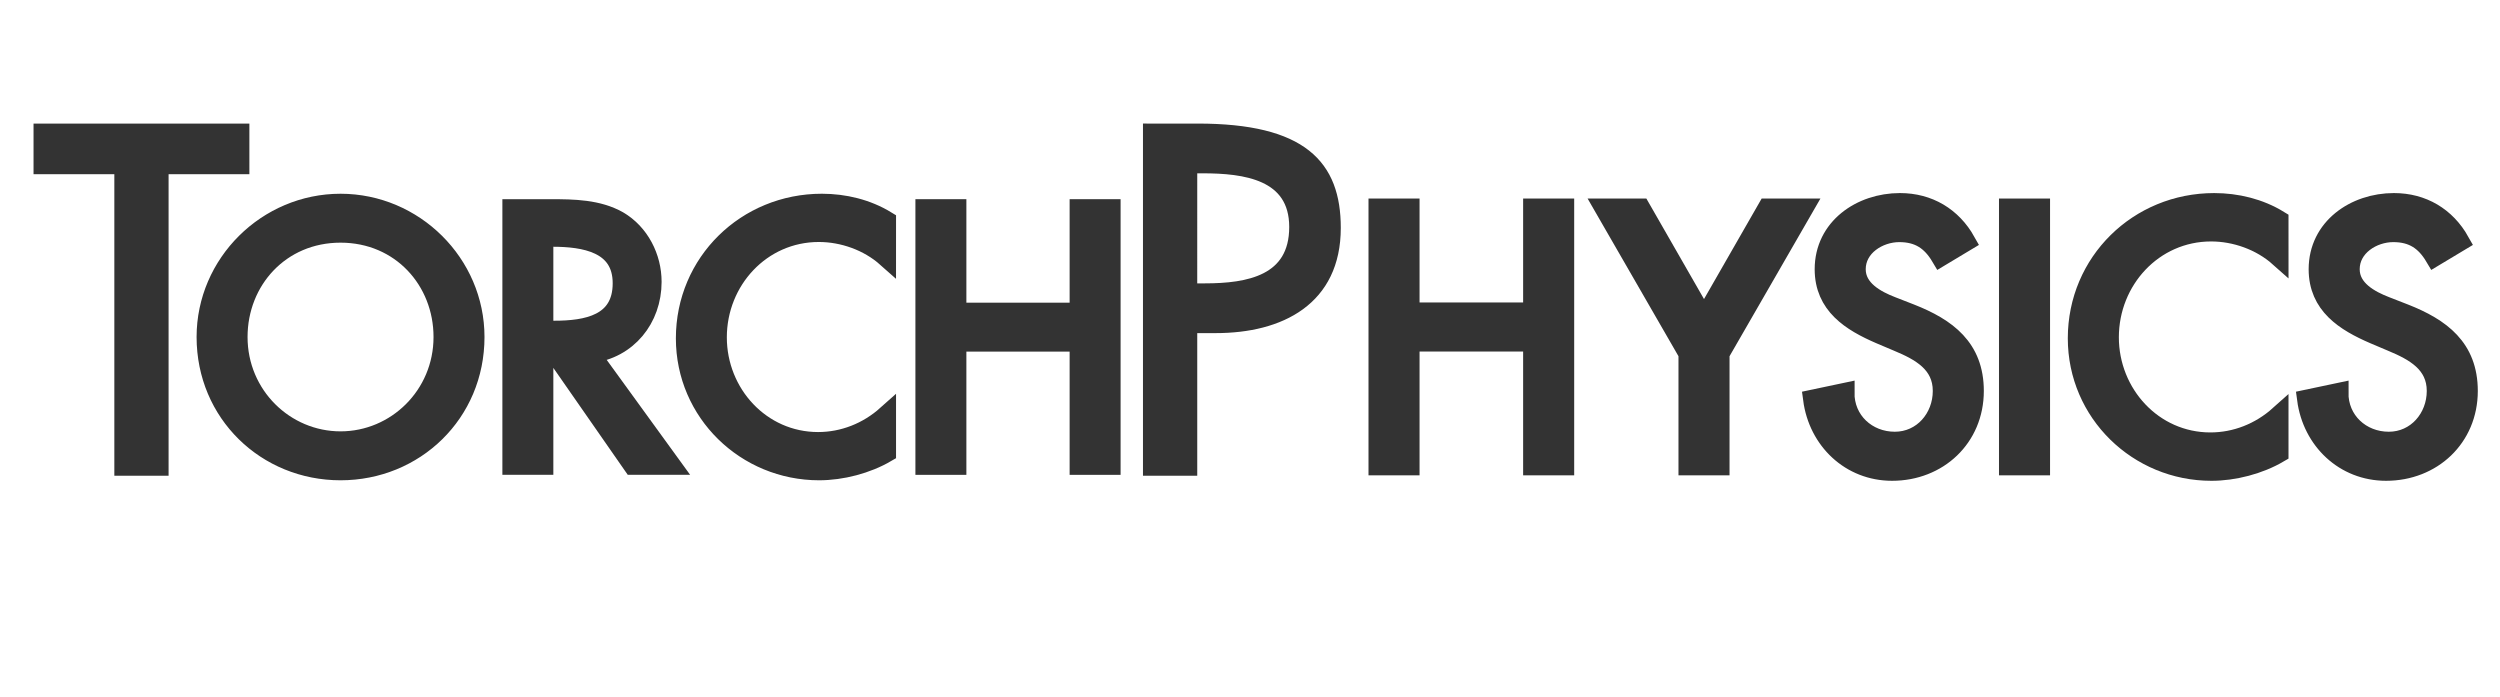
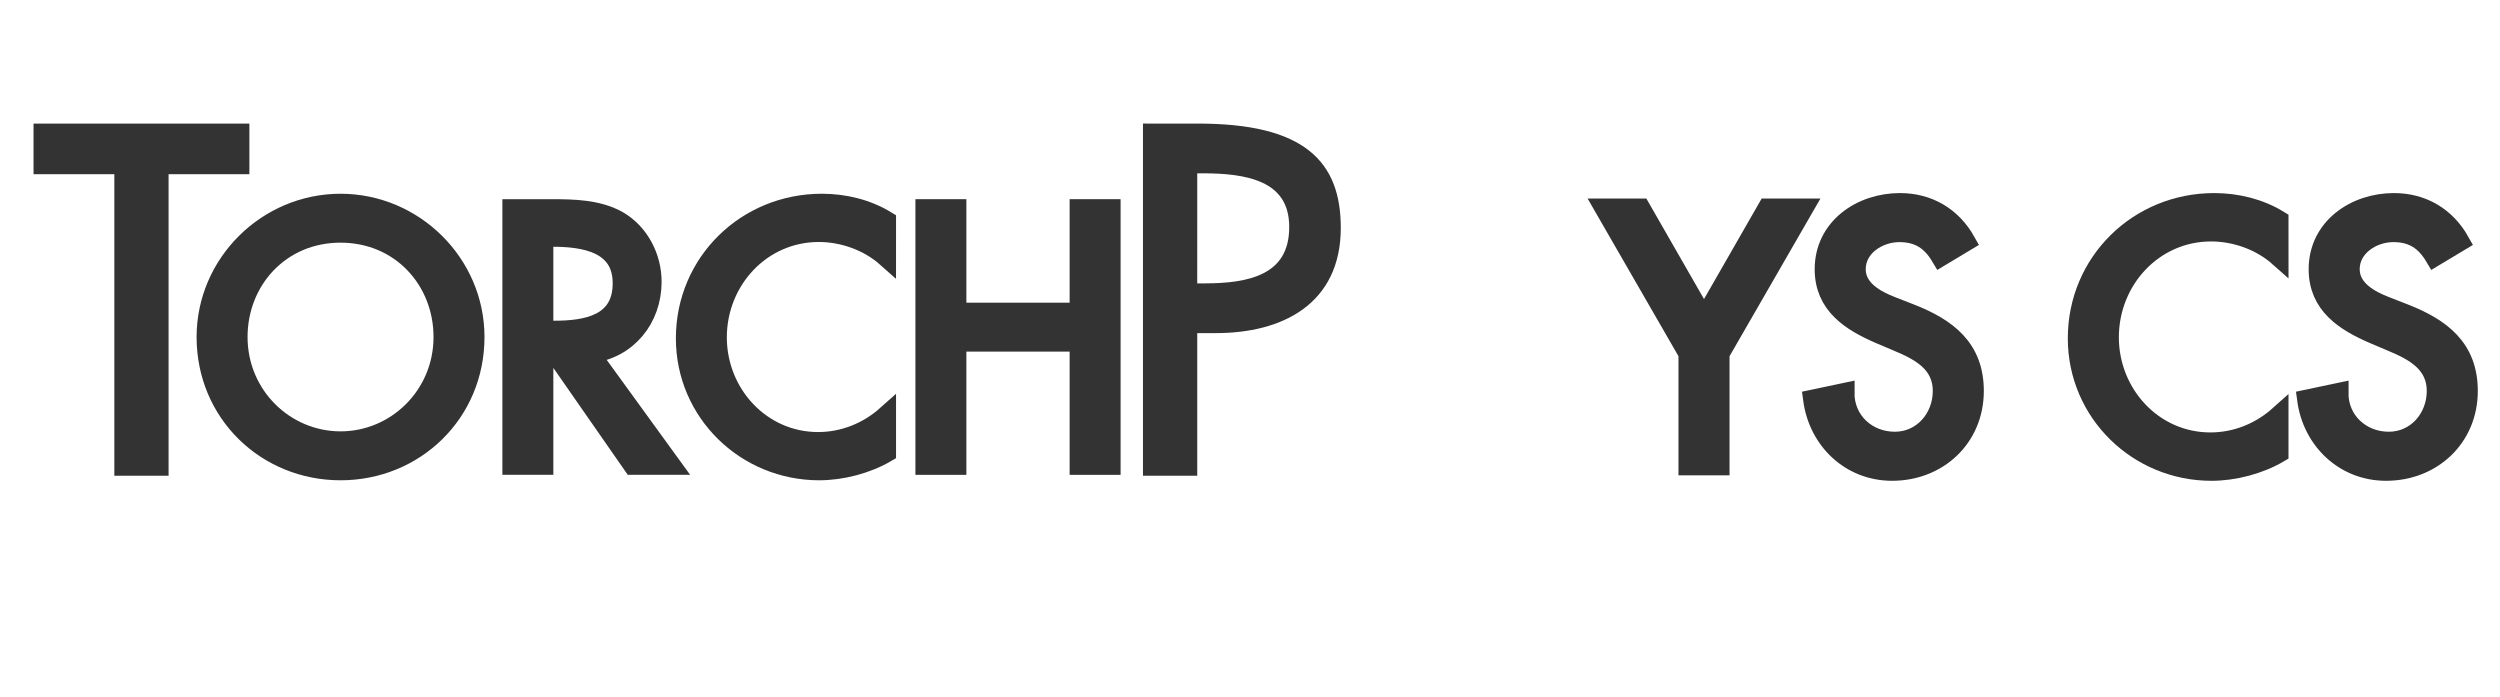
<svg xmlns="http://www.w3.org/2000/svg" xmlns:ns1="http://sodipodi.sourceforge.net/DTD/sodipodi-0.dtd" xmlns:ns2="http://www.inkscape.org/namespaces/inkscape" version="1.1" id="Ebene_1" x="0px" y="0px" viewBox="0 0 244 68" style="enable-background:new 0 0 244 68;" xml:space="preserve" ns1:docname="introduction-package.svg" ns2:version="1.3.1 (9b9bdc1480, 2023-11-25, custom)">
  <defs id="defs29" />
  <ns1:namedview id="namedview29" pagecolor="#ffffff" bordercolor="#000000" borderopacity="0.25" ns2:showpageshadow="2" ns2:pageopacity="0.0" ns2:pagecheckerboard="0" ns2:deskcolor="#d1d1d1" ns2:zoom="3.8224338" ns2:cx="140.09399" ns2:cy="45.913156" ns2:window-width="1920" ns2:window-height="1163" ns2:window-x="0" ns2:window-y="0" ns2:window-maximized="1" ns2:current-layer="Ebene_1" />
  <style type="text/css" id="style1">
	.st0{fill:#333333;}
	.st1{fill:#FF8700;}
	.st2{fill:#999999;}
</style>
  <title id="title1">Zeichenfläche 1</title>
  <path style="font-size:38.05px;line-height:1;font-family:futura;-inkscape-font-specification:futura;letter-spacing:0px;word-spacing:0px;fill:#333333;stroke:#333333;stroke-width:1.851;stroke-linecap:square;stroke-dasharray:none" d="m 240.109,23.574 c -1.366,-2.436 -3.665,-3.805 -6.463,-3.805 -3.798,0 -7.396,2.436 -7.396,6.508 0,3.504 2.599,5.139 5.464,6.374 l 1.732,0.734 c 2.165,0.901 4.331,2.069 4.331,4.772 0,2.636 -1.932,4.906 -4.631,4.906 -2.698,0 -4.897,-2.002 -4.864,-4.772 l -3.165,0.667 c 0.533,4.038 3.698,7.042 7.762,7.042 4.497,0 8.029,-3.271 8.029,-7.843 0,-4.205 -2.665,-6.174 -6.23,-7.576 l -1.799,-0.701 c -1.566,-0.601 -3.498,-1.635 -3.498,-3.604 0,-2.203 2.199,-3.571 4.198,-3.571 1.899,0 3.098,0.801 4.031,2.369 z" id="path43" />
  <path style="font-size:38.05px;line-height:1;font-family:futura;-inkscape-font-specification:futura;letter-spacing:0px;word-spacing:0px;fill:#333333;stroke:#333333;stroke-width:1.851;stroke-linecap:square;stroke-dasharray:none" d="m 222.432,21.472 c -1.899,-1.168 -4.131,-1.702 -6.33,-1.702 -7.396,0 -13.359,5.807 -13.359,13.249 0,7.275 5.93,12.982 13.093,12.982 2.199,0 4.664,-0.634 6.596,-1.769 v -3.704 c -1.866,1.669 -4.231,2.603 -6.696,2.603 -5.597,0 -9.861,-4.706 -9.861,-10.212 0,-5.573 4.298,-10.279 9.928,-10.279 2.365,0 4.831,0.868 6.63,2.47 z" id="path42" />
-   <path style="font-size:38.05px;line-height:1;font-family:futura;-inkscape-font-specification:futura;letter-spacing:0px;word-spacing:0px;fill:#333333;stroke:#333333;stroke-width:1.851;stroke-linecap:square;stroke-dasharray:none" d="m 199.159,20.304 h -3.132 v 25.163 h 3.132 z" id="path41" />
  <path style="font-size:38.05px;line-height:1;font-family:futura;-inkscape-font-specification:futura;letter-spacing:0px;word-spacing:0px;fill:#333333;stroke:#333333;stroke-width:1.851;stroke-linecap:square;stroke-dasharray:none" d="m 191.897,23.574 c -1.366,-2.436 -3.665,-3.805 -6.463,-3.805 -3.798,0 -7.396,2.436 -7.396,6.508 0,3.504 2.599,5.139 5.464,6.374 l 1.732,0.734 c 2.165,0.901 4.331,2.069 4.331,4.772 0,2.636 -1.932,4.906 -4.631,4.906 -2.698,0 -4.897,-2.002 -4.864,-4.772 l -3.165,0.667 c 0.533,4.038 3.698,7.042 7.762,7.042 4.497,0 8.029,-3.271 8.029,-7.843 0,-4.205 -2.665,-6.174 -6.23,-7.576 l -1.799,-0.701 c -1.566,-0.601 -3.498,-1.635 -3.498,-3.604 0,-2.203 2.199,-3.571 4.198,-3.571 1.899,0 3.098,0.801 4.031,2.369 z" id="path40" />
  <path style="font-size:38.05px;line-height:1;font-family:futura;-inkscape-font-specification:futura;letter-spacing:0px;word-spacing:0px;fill:#333333;stroke:#333333;stroke-width:1.851;stroke-linecap:square;stroke-dasharray:none" d="m 164.745,34.52 v 10.946 h 3.132 v -10.946 l 8.195,-14.217 h -3.598 l -6.163,10.746 -6.163,-10.746 h -3.598 z" id="path39" />
-   <path style="font-size:38.05px;line-height:1;font-family:futura;-inkscape-font-specification:futura;letter-spacing:0px;word-spacing:0px;fill:#333333;stroke:#333333;stroke-width:1.851;stroke-linecap:square;stroke-dasharray:none" d="M 137.623,30.449 V 20.304 h -3.132 v 25.163 h 3.132 V 33.386 h 11.96 v 12.081 h 3.132 V 20.304 h -3.132 v 10.145 z" id="path38" />
  <path id="path36" style="font-size:38.05px;line-height:1;font-family:futura;-inkscape-font-specification:futura;letter-spacing:0px;word-spacing:0px;fill:#333333;stroke:#333333;stroke-width:1.154;stroke-linecap:square;stroke-dasharray:none" d="M 112.131,12.637 V 45.857 h 4.143 V 31.935 h 2.379 c 6.3,0 11.631,-2.688 11.631,-9.693 0,-6.08 -3.174,-9.605 -13.395,-9.605 z m 4.143,3.702 h 1.101 c 4.097,0 9.03,0.616 9.03,5.814 0,5.287 -4.581,6.081 -8.811,6.081 h -1.321 z" />
  <path style="font-size:38.05px;line-height:1;font-family:futura;-inkscape-font-specification:futura;letter-spacing:0px;word-spacing:0px;fill:#333333;fill-opacity:1;stroke:#333333;stroke-width:1.851;stroke-linecap:square;stroke-dasharray:none;stroke-opacity:1" d="M 93.393,30.467 V 20.366 h -3.123 v 25.053 h 3.123 v -12.028 h 11.928 v 12.028 h 3.123 V 20.366 h -3.123 v 10.101 z" id="path35" />
  <path style="font-size:38.05px;line-height:1;font-family:futura;-inkscape-font-specification:futura;letter-spacing:0px;word-spacing:0px;fill:#333333;fill-opacity:1;stroke:#333333;stroke-width:1.851;stroke-linecap:square;stroke-dasharray:none;stroke-opacity:1" d="m 86.528,21.529 c -1.894,-1.163 -4.12,-1.695 -6.313,-1.695 -7.376,0 -13.324,5.781 -13.324,13.191 0,7.243 5.914,12.925 13.058,12.925 2.193,0 4.652,-0.631 6.579,-1.761 v -3.688 c -1.861,1.661 -4.22,2.592 -6.679,2.592 -5.582,0 -9.835,-4.685 -9.835,-10.167 0,-5.549 4.286,-10.234 9.901,-10.234 2.359,0 4.818,0.864 6.612,2.459 z" id="path34" />
  <path style="font-size:38.05px;line-height:1;font-family:futura;-inkscape-font-specification:futura;letter-spacing:0px;word-spacing:0px;fill:#333333;stroke:#333333;stroke-width:1.154;stroke-linecap:square;stroke-dasharray:none" d="m 15.877,16.427 h 7.886 V 12.638 H 3.85 v 3.789 h 7.886 v 29.431 h 4.141 z" id="text29" />
  <path id="path32" style="font-size:38.05px;line-height:1;font-family:futura;-inkscape-font-specification:futura;letter-spacing:0px;word-spacing:0px;fill:#333333;fill-opacity:1;stroke:#333333;stroke-width:1.851;stroke-linecap:square;stroke-dasharray:none;stroke-opacity:1" d="m 49.958,20.365 v 25.053 h 3.123 V 34.82 h 1.296 l 7.376,10.598 h 3.788 L 57.633,34.521 c 3.622,-0.432 6.014,-3.423 6.014,-7.011 0,-2.392 -1.195,-4.752 -3.288,-5.981 -1.994,-1.13 -4.386,-1.163 -6.612,-1.163 z m 3.123,2.792 h 0.831 c 3.09,0 6.812,0.565 6.812,4.486 0,3.987 -3.455,4.585 -6.645,4.585 h -0.998 z" />
  <path id="path30" style="font-size:38.05px;line-height:1;font-family:futura;-inkscape-font-specification:futura;letter-spacing:0px;word-spacing:0px;fill:#333333;fill-opacity:1;stroke:#333333;stroke-width:1.851;stroke-linecap:square;stroke-dasharray:none;stroke-opacity:1" d="m 33.237,19.835 c -7.177,0 -13.124,5.881 -13.124,13.058 0,7.443 5.881,13.058 13.124,13.058 7.243,0 13.124,-5.615 13.124,-13.058 0,-7.177 -5.947,-13.058 -13.124,-13.058 z m 0,2.923 c 5.881,0 10.001,4.619 10.001,10.134 0,5.715 -4.585,10.134 -10.001,10.134 -5.416,0 -10.001,-4.419 -10.001,-10.134 0,-5.516 4.12,-10.134 10.001,-10.134 z" />
</svg>